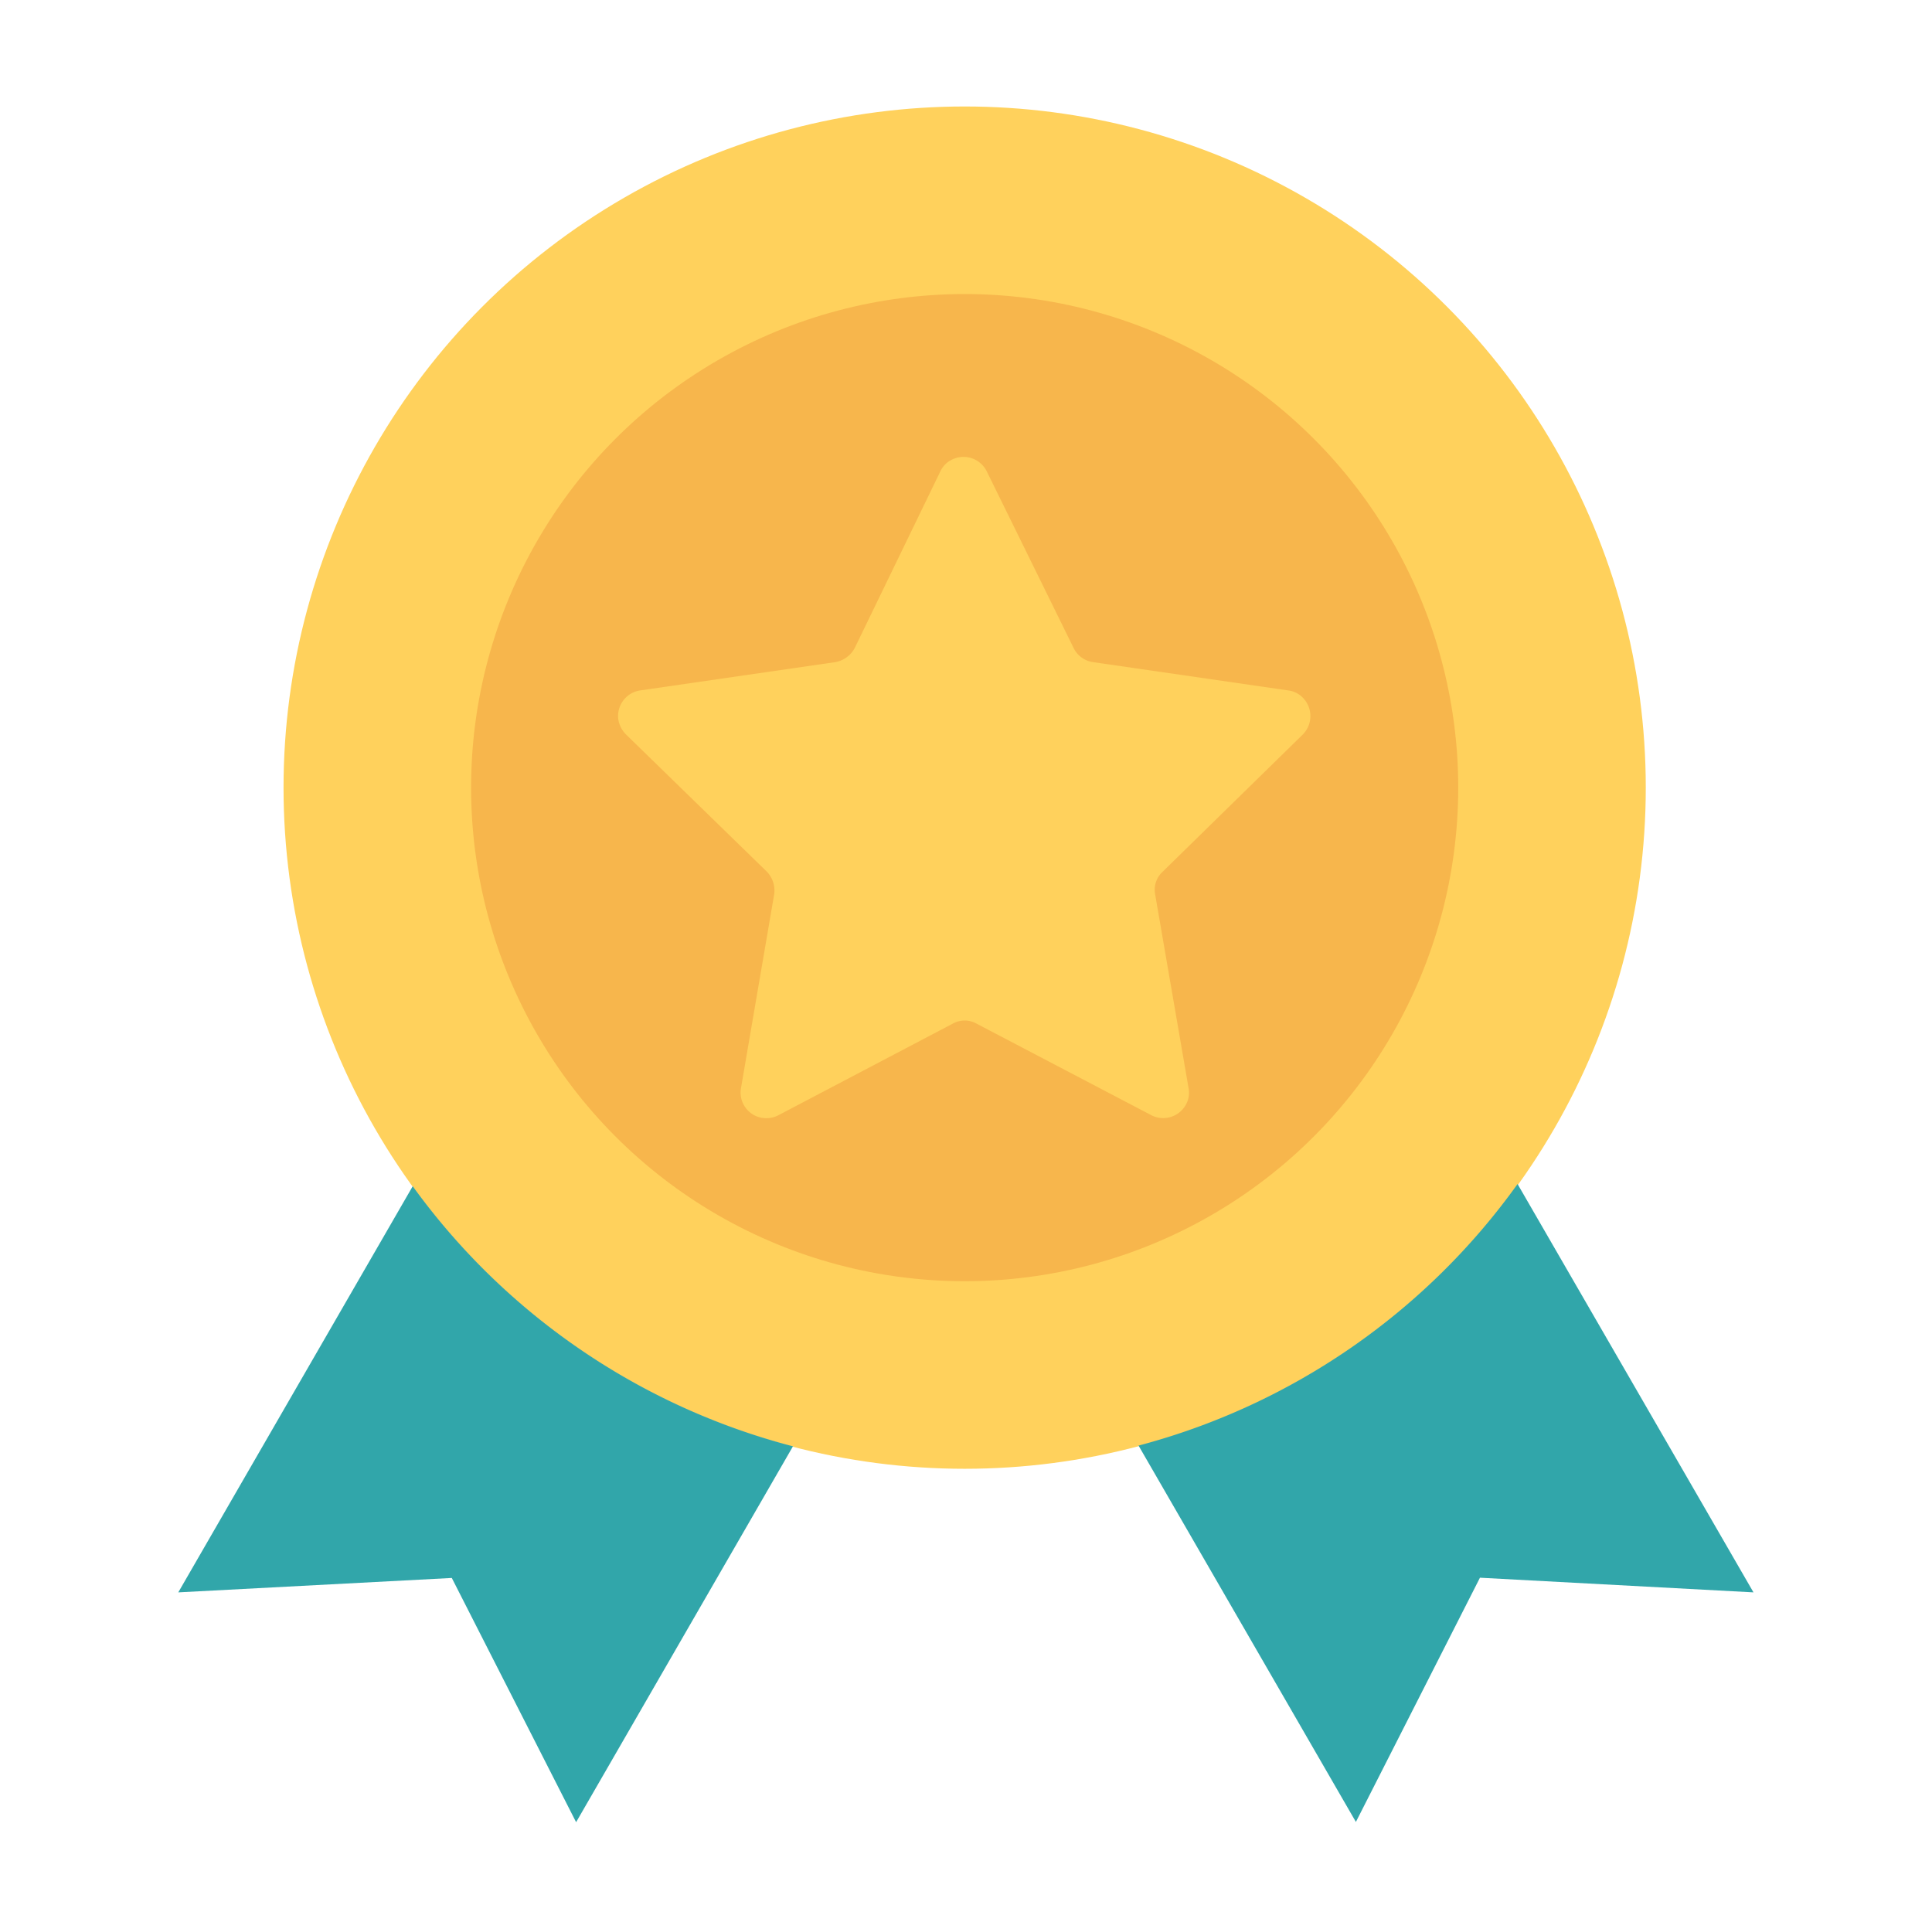
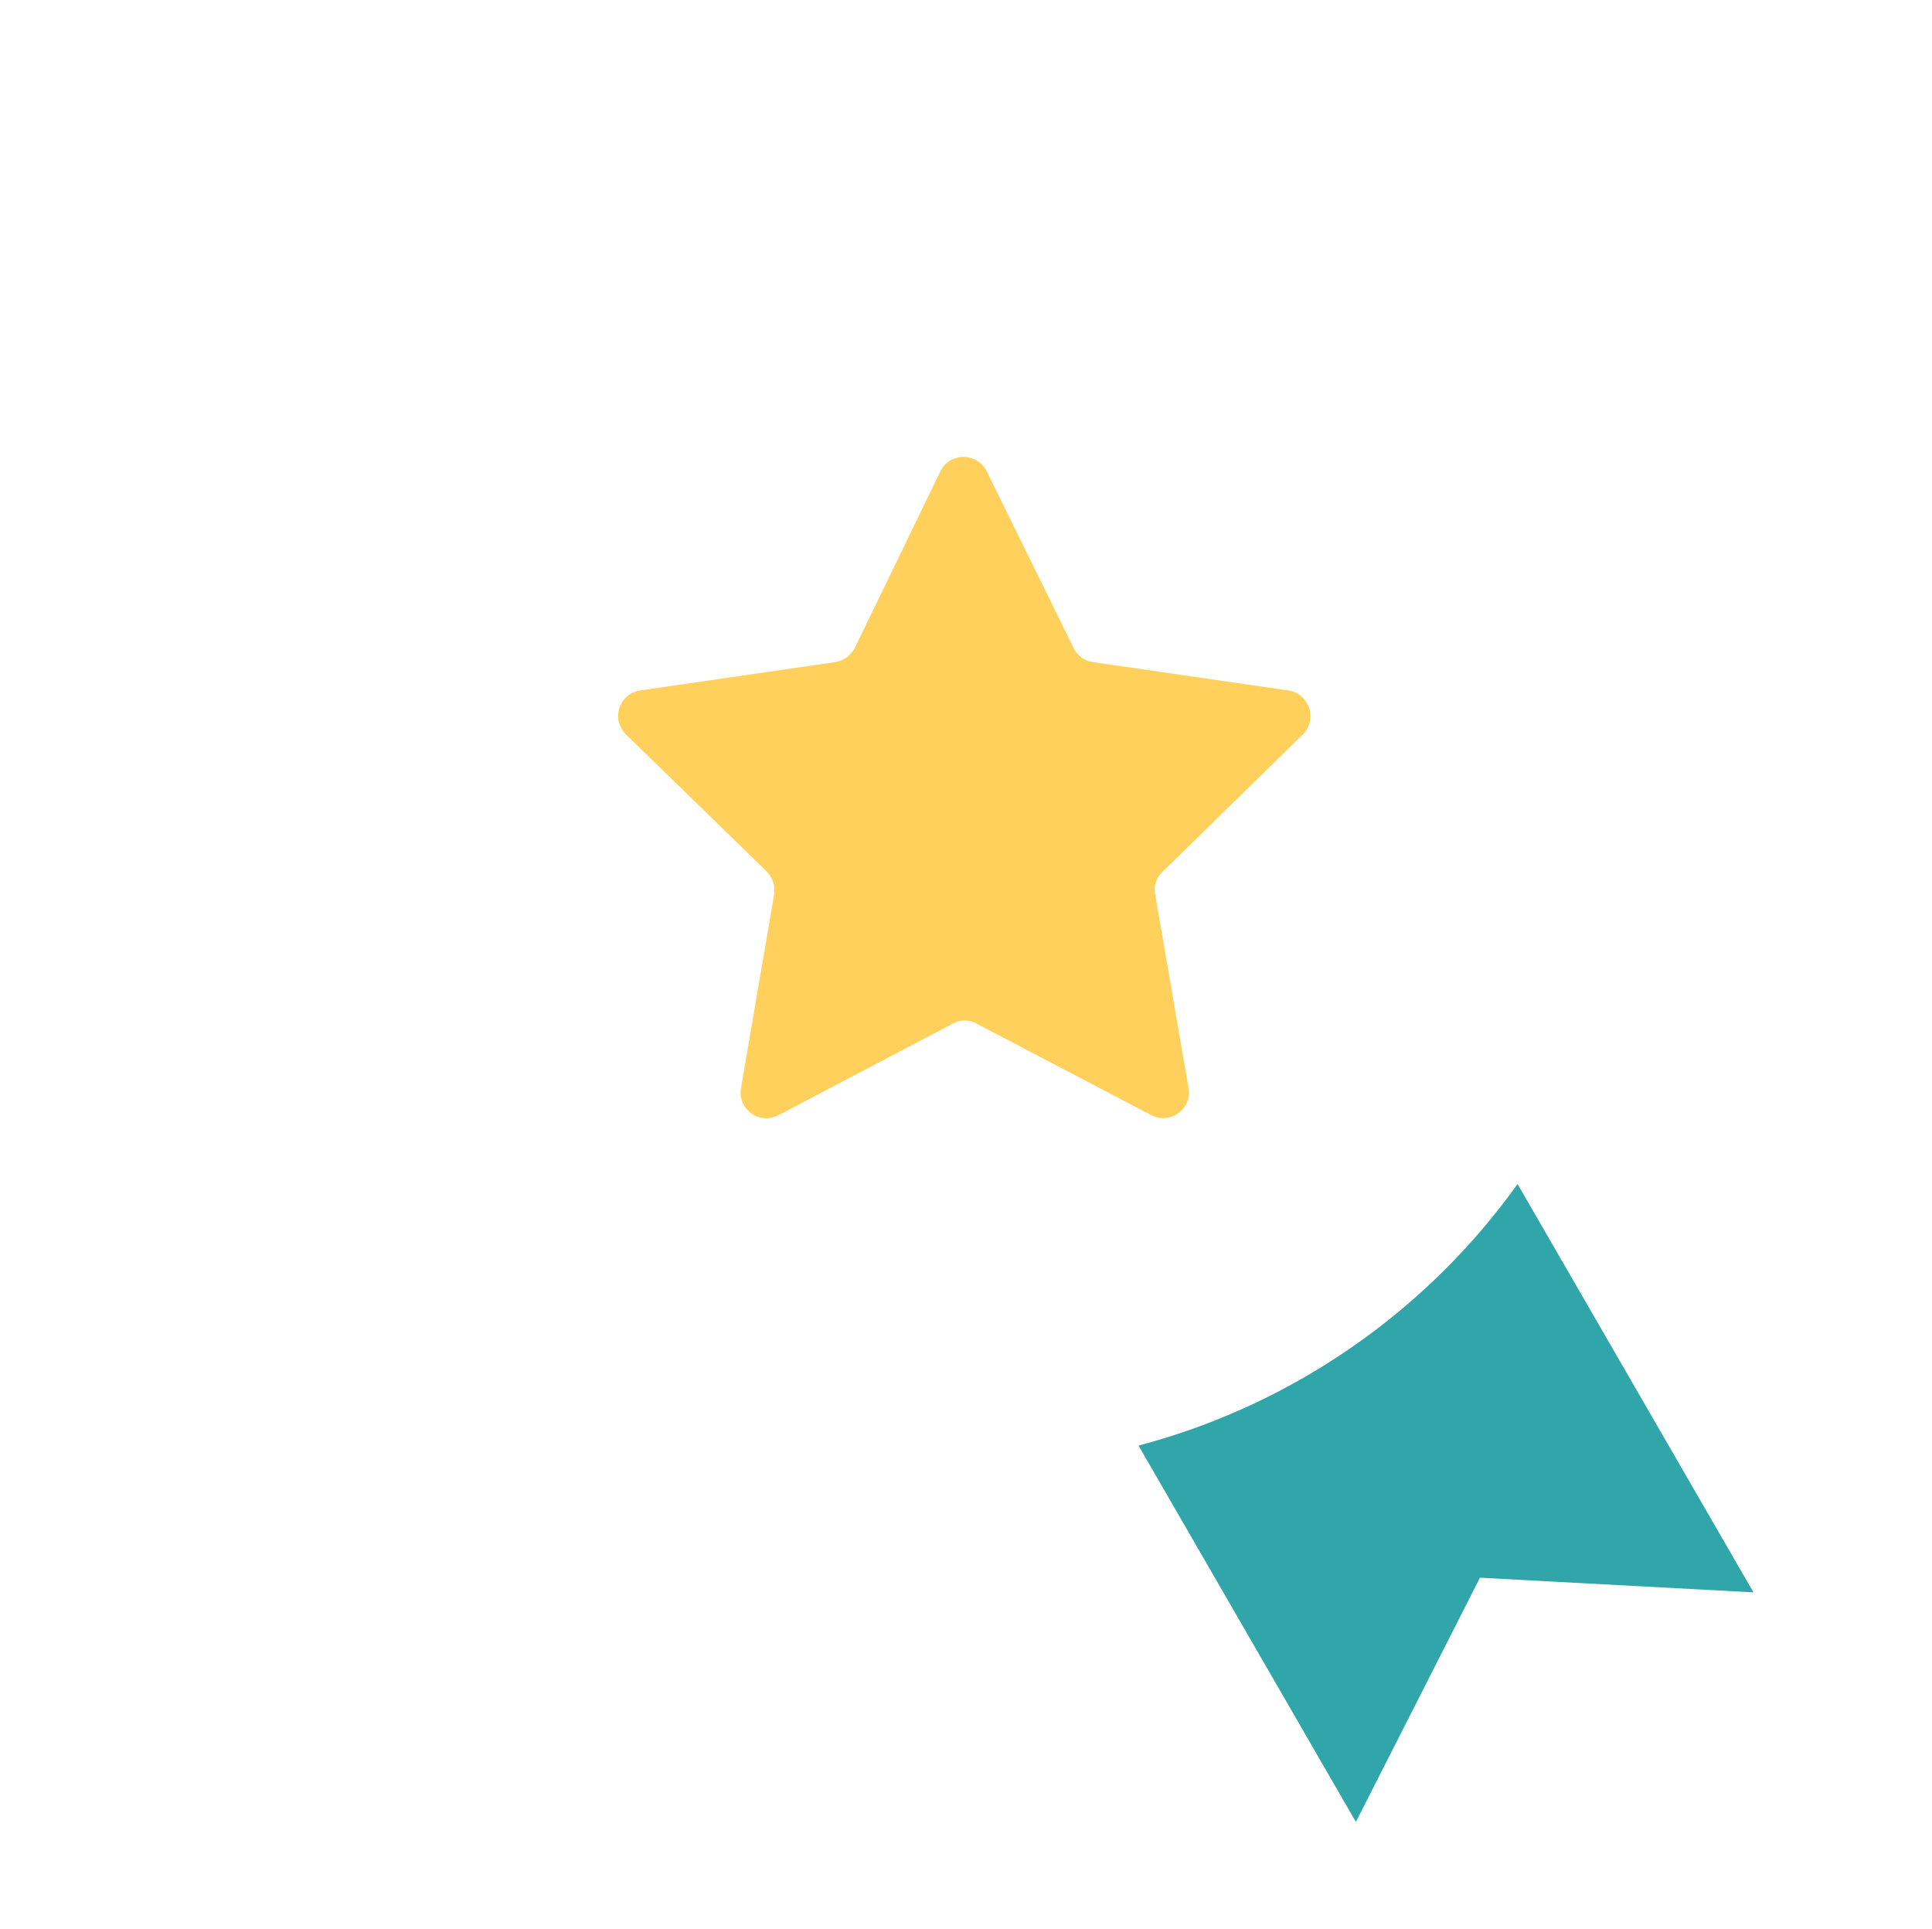
<svg xmlns="http://www.w3.org/2000/svg" id="Layer_1" data-name="Layer 1" viewBox="0 0 79.11 78.97">
  <defs>
    <style>.cls-1{fill:#ffd15c;}.cls-2{fill:#31a6aa;}.cls-3{fill:#f7b64c;}</style>
  </defs>
-   <circle id="Ellipse_22" data-name="Ellipse 22" class="cls-1" cx="39.5" cy="32.25" r="27.89" />
  <g id="Group_233" data-name="Group 233">
-     <path id="Path_187" data-name="Path 187" class="cls-2" d="M16.9,48.57,7.3,65.2l11.2-.59,5.09,10,8.88-15.39A27.9,27.9,0,0,1,16.9,48.57Z" />
-     <path id="Path_188" data-name="Path 188" class="cls-2" d="M62.14,48.48A27.85,27.85,0,0,1,46.62,59.19l8.9,15.41,5.08-10,11.2.6Z" />
+     <path id="Path_188" data-name="Path 188" class="cls-2" d="M62.14,48.48A27.85,27.85,0,0,1,46.62,59.19l8.9,15.41,5.08-10,11.2.6" />
  </g>
-   <circle id="Ellipse_23" data-name="Ellipse 23" class="cls-3" cx="39.5" cy="32.25" r="20.21" />
  <path id="Path_189" data-name="Path 189" class="cls-1" d="M53.35,30.07a1.07,1.07,0,0,0,0-1.5,1,1,0,0,0-.6-.3l-8-1.16a1.05,1.05,0,0,1-.79-.58l-3.56-7.24A1.06,1.06,0,0,0,39,18.81a1,1,0,0,0-.49.48L35,26.53a1.12,1.12,0,0,1-.79.58l-8,1.16a1.06,1.06,0,0,0-.89,1.2,1.12,1.12,0,0,0,.31.6l5.77,5.62a1.11,1.11,0,0,1,.3.93l-1.36,7.94a1.05,1.05,0,0,0,.86,1.21,1.07,1.07,0,0,0,.68-.11L39,41.92a1,1,0,0,1,1,0l7.14,3.74a1.06,1.06,0,0,0,1.43-.45,1,1,0,0,0,.1-.65L47.3,36.62a1,1,0,0,1,.3-.92Z" />
</svg>